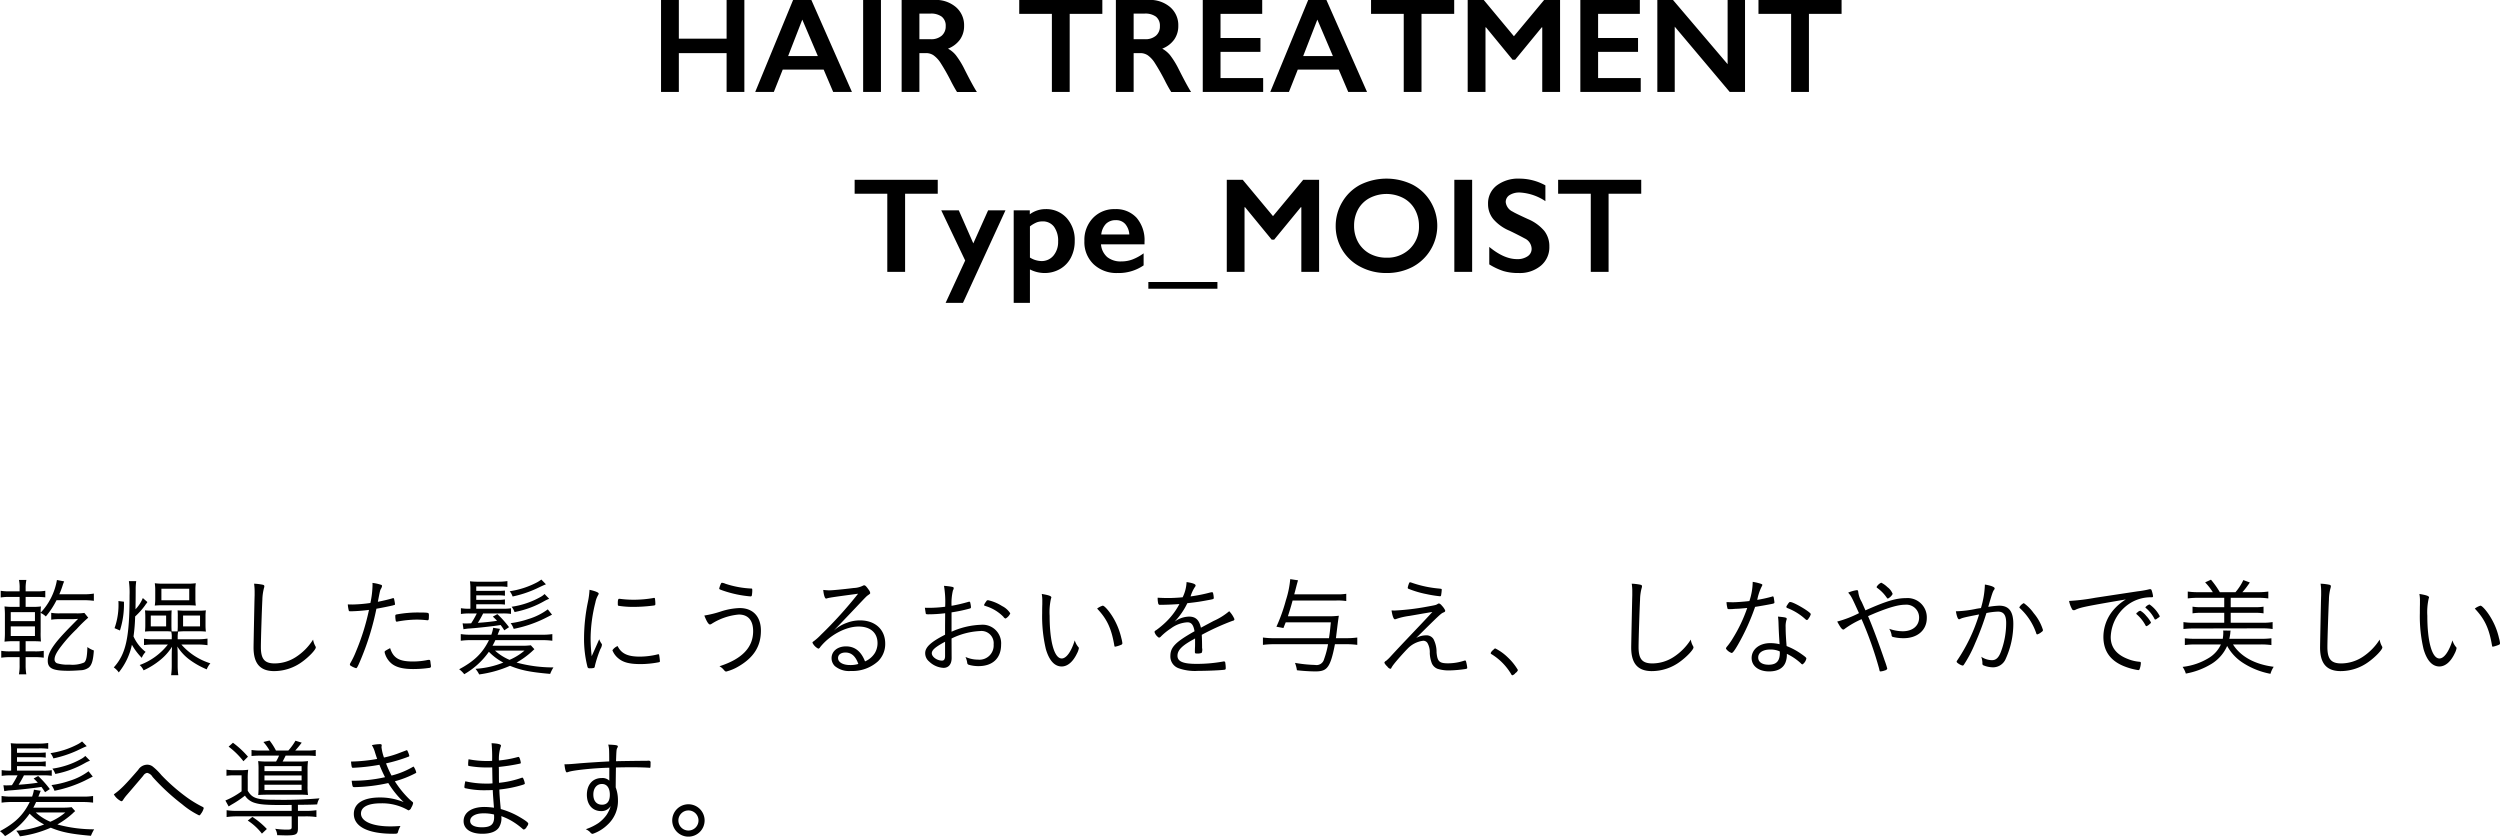
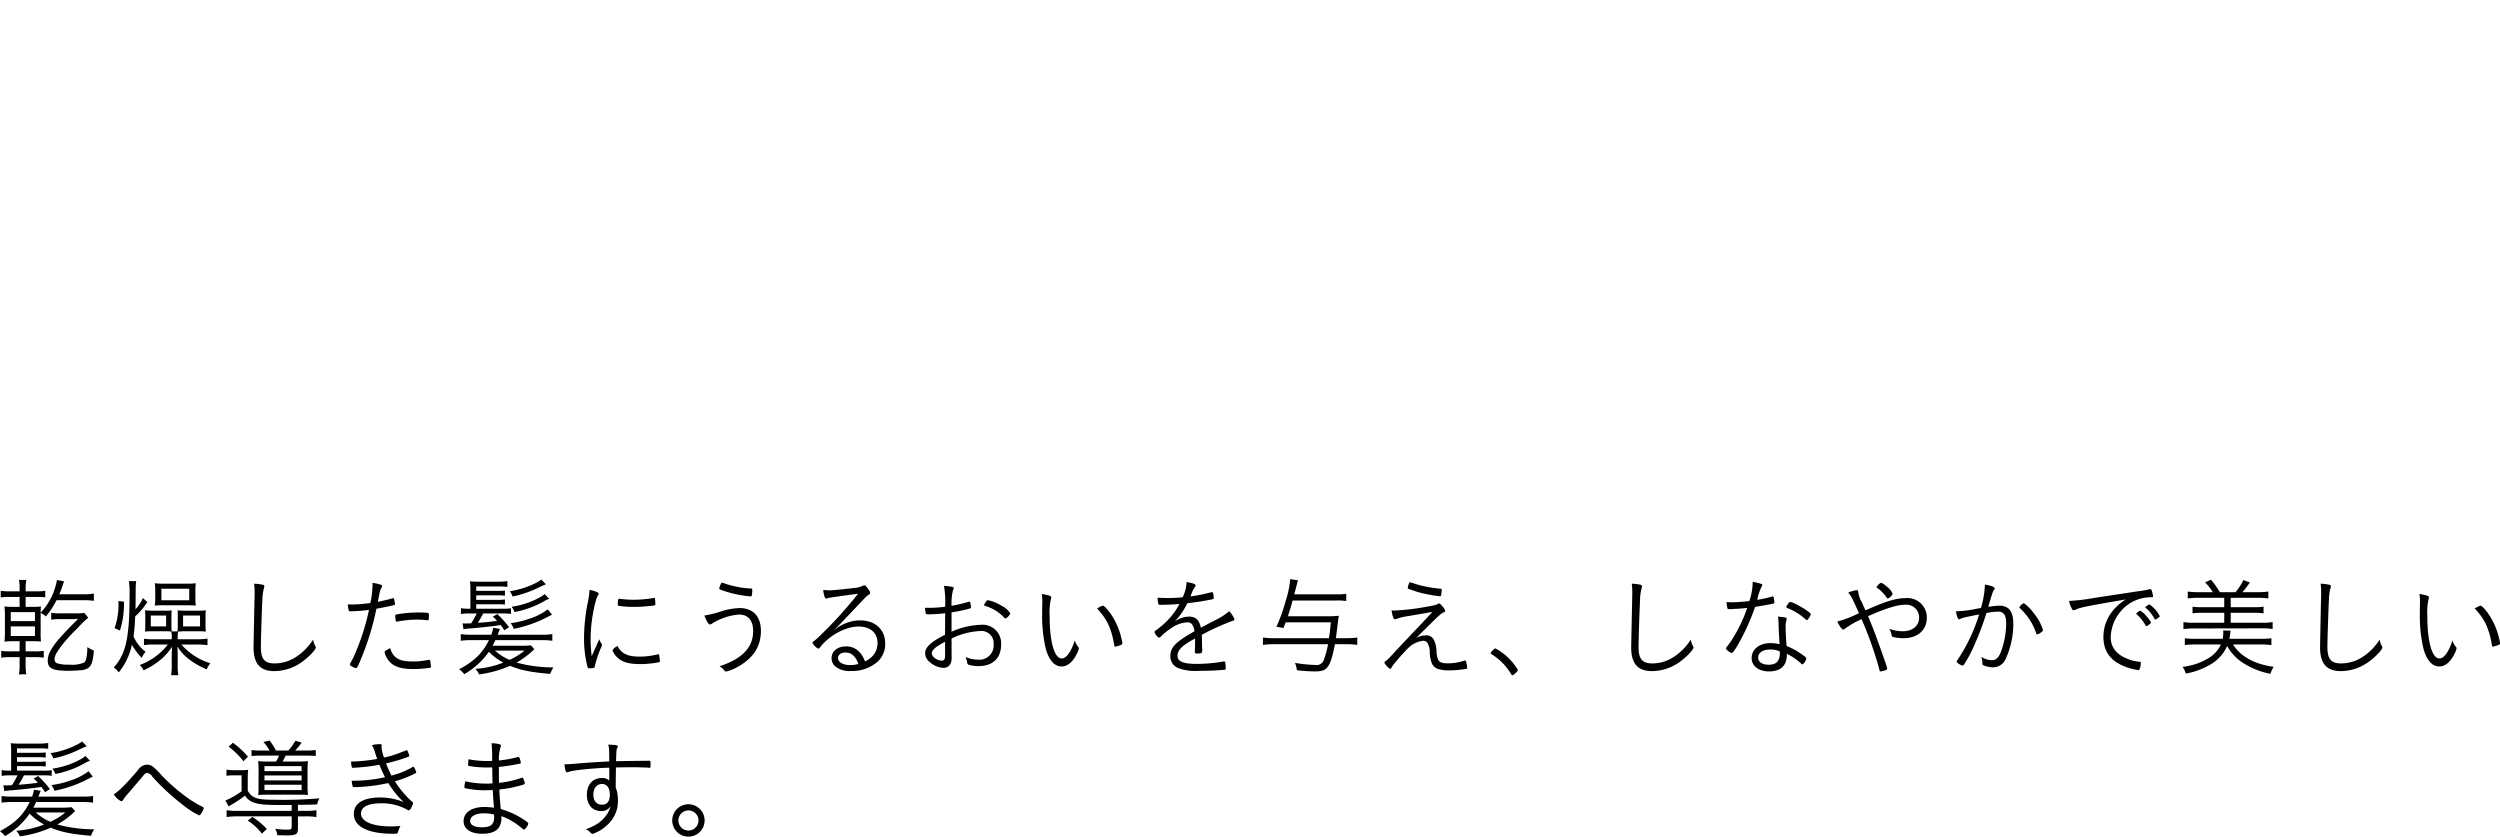
<svg xmlns="http://www.w3.org/2000/svg" id="text-lineup-33" width="555.91" height="186.03">
  <defs>
    <style>.cls-1{fill-rule:evenodd}</style>
  </defs>
-   <path id="HAIR_TREATMENT_Type_MOIST" data-name="HAIR TREATMENT Type_MOIST" class="cls-1" d="M3670.8 3983.95v20.47h3.96v-8.64h10.62v8.64h3.95v-20.47h-3.95v8.62h-10.62v-8.62h-3.96zm29.37 0l-8.43 20.47h4.14l1.98-4.98h9.1l2.12 4.98h4.17l-9.03-20.47h-4.05zm2.04 4.38l3.46 8.11h-6.61zm13.53-4.38v20.47h3.96v-20.47h-3.96zm8.56 0v20.47h3.95v-8.64h1.44a2.974 2.974 0 011.68.47 6.124 6.124 0 011.53 1.61 46.972 46.972 0 012.49 4.4q.78 1.485 1.23 2.16h4.41q-.915-1.41-2.79-5.13a18.5 18.5 0 00-1.89-3.06 5.826 5.826 0 00-1.74-1.44 5.946 5.946 0 002.68-2.04 5.193 5.193 0 00.9-3.04 5.289 5.289 0 00-1.82-4.16 6.884 6.884 0 00-4.7-1.6h-7.37zm3.95 8.74v-5.7h2.47a3.977 3.977 0 012.5.69 2.52 2.52 0 01.88 2.1 2.7 2.7 0 01-.89 2.13 3.558 3.558 0 01-2.44.78h-2.52zm22.2-8.74v3.1h7.26v17.37h3.96v-17.37h7.26v-3.1h-18.48zm21.49 0v20.47h3.95v-8.64h1.44a3 3 0 011.68.47 5.954 5.954 0 011.52 1.61 46.972 46.972 0 012.49 4.4q.78 1.485 1.23 2.16h4.41q-.9-1.41-2.78-5.13a18.5 18.5 0 00-1.89-3.06 6.084 6.084 0 00-1.74-1.44 5.862 5.862 0 002.67-2.04 5.193 5.193 0 00.9-3.04 5.281 5.281 0 00-1.81-4.16 6.91 6.91 0 00-4.71-1.6h-7.36zm3.95 8.74v-5.7h2.46a3.989 3.989 0 012.51.69 2.543 2.543 0 01.87 2.1 2.69 2.69 0 01-.88 2.13 3.575 3.575 0 01-2.44.78h-2.52zm15.37-8.74v20.47h13.43v-3.09h-9.48v-5.82h8.88v-3.09h-8.88v-5.37h9.27v-3.1h-13.22zm23.45 0l-8.44 20.47h4.15l1.97-4.98h9.1l2.12 4.98h4.18l-9.04-20.47h-4.04zm2.03 4.38l3.46 8.11h-6.61zm11.94-4.38v3.1h7.27v17.37h3.95v-17.37h7.27v-3.1h-18.49zm21.49 0v20.47h3.96v-14.37h.11l5.92 7.21h.56l5.92-7.21h.11v14.37h3.96v-20.47h-3.53l-6.73 8.08-6.72-8.08h-3.56zm25.05 0v20.47h13.43v-3.09h-9.48v-5.82h8.88v-3.09h-8.88v-5.37h9.28v-3.1h-13.23zm17.12 0v20.47h3.87v-14.52l12.23 14.52h3.4v-20.47h-3.87v14.29l-12.16-14.29h-3.47zm22.49 0v3.1h7.26v17.37h3.96v-17.37h7.26v-3.1h-18.48zm-200.98 40v3.1h7.26v17.37h3.96v-17.37h7.26v-3.1h-18.48zm19.26 6.79l5.32 11.16-4.35 9.42h3.86l9.45-20.58h-3.86l-3.29 7.35-3.23-7.35h-3.9zm19.69.88v-.88h-3.58v20.58h3.61v-7.44a7.176 7.176 0 003.2.8 6.815 6.815 0 003.52-.91 6.164 6.164 0 002.4-2.53 7.9 7.9 0 00.84-3.69 7.247 7.247 0 00-1.8-5.11 6.084 6.084 0 00-4.72-1.97 5.868 5.868 0 00-3.47 1.15zm.03 2.69a6.679 6.679 0 011.53-.9 3.64 3.64 0 011.22-.21 3.093 3.093 0 012.6 1.18 5.293 5.293 0 01.92 3.29 4.72 4.72 0 01-1.03 3.13 3.381 3.381 0 01-2.72 1.22 5.058 5.058 0 01-2.52-.78v-6.93zm14.01-1.86a7.048 7.048 0 00-1.9 5.1 6.779 6.779 0 002.05 5.18 7.367 7.367 0 005.29 1.95 9.794 9.794 0 005.83-1.7v-2.68a10.729 10.729 0 01-2.47 1.36 6.932 6.932 0 01-2.48.44 4.741 4.741 0 01-3.16-.98 4.222 4.222 0 01-1.37-2.82h9.68v-.55a7.654 7.654 0 00-1.75-5.34 6.158 6.158 0 00-4.78-1.94 6.523 6.523 0 00-4.94 1.98zm1.85 3.66a4.021 4.021 0 011.05-2.37 2.991 2.991 0 012.19-.81 2.649 2.649 0 012.09.85 3.954 3.954 0 01.91 2.33h-6.24zm10.47 10.56v1.5h15.36v-1.5h-15.36zm17.44-22.72v20.47h3.95v-14.37h.12l5.92 7.21h.55l5.92-7.21h.12v14.37h3.95v-20.47h-3.53l-6.72 8.08-6.73-8.08h-3.55zm29.67 1.11a10.08 10.08 0 00-4 3.85 10.34 10.34 0 00-1.45 5.28 10.11 10.11 0 005.5 9.11 12.153 12.153 0 005.78 1.38 12.31 12.31 0 005.8-1.35 10.371 10.371 0 004-14.55 10.1 10.1 0 00-4.05-3.78 13.181 13.181 0 00-11.58.06zm-.47 5.46a6.315 6.315 0 012.56-2.51 8.18 8.18 0 017.48-.01 6.326 6.326 0 012.58 2.52 7.406 7.406 0 01.92 3.67 6.825 6.825 0 01-2.03 5.1 7.106 7.106 0 01-5.18 1.98 7.759 7.759 0 01-3.73-.89 6.554 6.554 0 01-2.57-2.52 7.379 7.379 0 01-.92-3.67 7.55 7.55 0 01.89-3.67zm21.4-6.57v20.47h3.96v-20.47h-3.96zm9.42 1.27a4.983 4.983 0 00-1.92 4.11 5.214 5.214 0 001.2 3.4 9.679 9.679 0 003.61 2.56c1.36.66 2.46 1.22 3.32 1.69a2.623 2.623 0 011.56 2.31 1.95 1.95 0 01-.9 1.67 3.952 3.952 0 01-2.34.63q-2.9 0-6.18-2.72v3.89a14.443 14.443 0 003.17 1.49 11.575 11.575 0 003.38.43 7.286 7.286 0 004.91-1.62 5.326 5.326 0 001.9-4.25 5.526 5.526 0 00-1.12-3.49 9.624 9.624 0 00-3.63-2.63c-1.96-.9-3.09-1.45-3.38-1.65a2.669 2.669 0 01-1.57-2.13 1.8 1.8 0 01.84-1.55 4.049 4.049 0 012.34-.58 11.263 11.263 0 015.64 1.92v-3.51a11.959 11.959 0 00-5.76-1.5 7.9 7.9 0 00-5.07 1.53zm13.66-1.27v3.1h7.26v17.37h3.96v-17.37h7.26v-3.1h-18.48z" transform="translate(-3523.81 -3983.97)" />
  <path id="乾燥した髪にうるおいを与え_しなやかで美しい髪へ導きます_" data-name="乾燥した髪にうるおいを与え、しなやかで美しい髪へ導きます。" class="cls-1" d="M3528.17 4115.46h-2.19a10.974 10.974 0 01-2.01-.12v1.49a10.846 10.846 0 012.01-.12h2.19v2.21h-1.23a16.258 16.258 0 01-2.13-.1 19.374 19.374 0 01.09 2.16v3.43a20.7 20.7 0 01-.09 2.24 17.007 17.007 0 012.13-.1h1.23v2.26h-2.07a11.582 11.582 0 01-2.01-.12v1.53a11.8 11.8 0 012.01-.12h2.07v1.71a10.382 10.382 0 01-.15 2.11h1.64a12.215 12.215 0 01-.15-2.11v-1.71h2.04a11.47 11.47 0 011.99.12v-1.53a11.324 11.324 0 01-1.99.12h-2.04v-2.26h1.32c.96 0 1.59.02 2.09.07a17.266 17.266 0 01-.07-2.13v-4.23a4.2 4.2 0 011.15.79 18.184 18.184 0 002.38-3.62h5.97a17.345 17.345 0 012.33.14v-1.61a12.583 12.583 0 01-2.33.15H3537a18.89 18.89 0 00.72-1.9 7.6 7.6 0 01.36-.96l-1.61-.31a14.053 14.053 0 01-3.62 7.27 9.873 9.873 0 01.07-1.39 14.329 14.329 0 01-2.09.1h-1.32v-2.21h2.38a15.086 15.086 0 011.99.09v-1.46a10.885 10.885 0 01-2.04.12h-2.33v-.62a8.881 8.881 0 01.17-1.92h-1.66a7.74 7.74 0 01.15 1.92v.62zm-1.97 4.63h5.38v2h-5.38v-2zm0 3.17h5.38v2.14h-5.38v-2.14zm16.37-3a10.75 10.75 0 01-1.75.1h-3.72a10.342 10.342 0 01-1.9-.12v1.53a10.68 10.68 0 011.87-.12h2.14c.91 0 1.37-.02 1.97-.07-2.55 2.57-3.58 3.65-4.64 4.92-1.48 1.83-2.11 3.1-2.11 4.39 0 1.71 1.11 2.24 4.61 2.24.74 0 1.8-.05 2.66-.12a3.2 3.2 0 001.85-.6c.67-.56.99-1.64 1.13-3.8a5.17 5.17 0 01-1.44-.76c-.05 2.13-.26 3.12-.74 3.45a6.677 6.677 0 01-3.22.46 8.184 8.184 0 01-2.81-.31.907.907 0 01-.53-.82c0-.77.44-1.63 1.54-3.05a33.336 33.336 0 013.38-3.74 28.7 28.7 0 012.57-2.52zm19.41 4.11c-.03-.34-.05-.89-.05-1.44v-1.76c0-.52.02-1.05.05-1.48a10.268 10.268 0 01-1.64.07h-2.64c-.67 0-1.2-.03-1.65-.07a13.933 13.933 0 01.07 1.51v1.7a12.752 12.752 0 01-.07 1.51 12.929 12.929 0 011.53-.07h2.86a8.937 8.937 0 011.44.07 4.308 4.308 0 01.12 1.37v.34h-3.96a14.15 14.15 0 01-2.21-.12v1.41a15.572 15.572 0 012.09-.12h3.22a14.164 14.164 0 01-6.27 4.56 3.62 3.62 0 01.87 1.18 16.848 16.848 0 003.76-2.35 12.1 12.1 0 002.57-2.91c-.05.63-.07 1.32-.07 2.12v2.13a15.16 15.16 0 01-.14 2.09h1.6a14.655 14.655 0 01-.14-2.14v-2.08c0-.84-.02-1.52-.07-2.16a10.768 10.768 0 002.9 3.07 18.18 18.18 0 003.63 2.01 4.531 4.531 0 01.81-1.34 14.189 14.189 0 01-6.45-4.18h3.53a14.632 14.632 0 012.28.15v-1.47a14.357 14.357 0 01-2.26.15h-4.37v-.36a6.942 6.942 0 01.1-1.35c.62-.04 1.08-.07 1.41-.07h3.2c.62 0 1.08.03 1.56.07a11.956 11.956 0 01-.08-1.46v-1.9a9.514 9.514 0 01.08-1.36 12.507 12.507 0 01-1.54.07h-3.22a15.155 15.155 0 01-1.53-.07 14.015 14.015 0 01.04 1.48v1.78c0 .53 0 .53-.04 1.42h-1.32zm2.54-3.53h3.77v2.42h-3.77v-2.42zm-7.18 0h3.41v2.42h-3.41v-2.42zm-4.87-7.64a18.455 18.455 0 01.15 3.12c0 9.44-.8 13.06-3.51 16.06a4.5 4.5 0 011.11 1.11 14.573 14.573 0 002.92-6.15 14.246 14.246 0 002.19 2.91 4.243 4.243 0 01.86-1.32 8.921 8.921 0 01-2.69-3.44 37.127 37.127 0 00.36-4.44 16.1 16.1 0 002.21-2.47c.1-.17.19-.26.19-.29a1.735 1.735 0 00.32-.45l-1.01-.89a7.947 7.947 0 01-1.63 2.5c.02-1.42.04-2.38.04-4.47a12.892 12.892 0 01.12-1.78h-1.63zm-1.99 10.97a19.114 19.114 0 00.89-6.4l-1.23-.15a15.465 15.465 0 01-.86 6.03zm7.85-7.15a10.129 10.129 0 01-.1 1.61 17.988 17.988 0 011.92-.07h5.19c.86 0 1.41.02 2.01.07a11.66 11.66 0 01-.09-1.56v-1.87a9.812 9.812 0 01.09-1.54 14.826 14.826 0 01-2.16.1h-4.99a14.168 14.168 0 01-1.97-.1 11.014 11.014 0 01.1 1.61v1.75zm1.37-2.14h6.19v2.57h-6.19v-2.57zm20.61-1.12a12.956 12.956 0 01.12 1.87v.69c-.05 1.45-.24 11.02-.24 11.62 0 3.58 1.46 5.26 4.6 5.26a10.578 10.578 0 006.17-2.04c1.49-1.06 3.07-2.71 3.07-3.22a.613.613 0 00-.09-.29 4.331 4.331 0 01-.51-1.46 12.6 12.6 0 01-3.84 3.89 8.716 8.716 0 01-4.7 1.41c-2.26 0-3.07-.98-3.07-3.64 0-1.61.21-8.24.33-10.52a11.6 11.6 0 01.36-2.61 1.184 1.184 0 00.08-.36c0-.24-.1-.32-.46-.39a12.234 12.234 0 00-1.82-.21zm25.86 4.29a31.432 31.432 0 01-3.96.34c-.12 0-.12 0-1.06-.02a7.172 7.172 0 00.2 1.29c.04.22.12.24.48.24a36.892 36.892 0 004.03-.31 51.088 51.088 0 01-2.91 9.29 18.693 18.693 0 01-1.22 2.52.834.834 0 00-.12.33.4.4 0 00.26.32 4.166 4.166 0 001.13.5c.19 0 .43-.46 1.18-2.28a59.747 59.747 0 003.33-10.94c.92-.15 3.03-.58 3.72-.75a.9.9 0 01.22-.07c.17-.02.19-.07.19-.26a9.7 9.7 0 00-.21-1.13c-.05-.12-.08-.15-.17-.15a.326.326 0 00-.15.03c-.64.21-2.16.57-3.28.79.48-2.47.48-2.47.67-2.86a1.568 1.568 0 00.26-.65.252.252 0 00-.19-.26 8.83 8.83 0 00-1.94-.43 3.506 3.506 0 01.02.41 20.527 20.527 0 01-.48 4.05zm10.32 3.7a19.552 19.552 0 012.28.14h.12c.24 0 .29-.16.29-.91a1.264 1.264 0 00-.07-.62c-.07-.15-.7-.19-2.07-.19a25.667 25.667 0 00-5.04.43.293.293 0 00-.29.33 5.507 5.507 0 00.1 1.06.244.244 0 00.26.22.194.194 0 00.12-.03 24.11 24.11 0 014.3-.43zm-5.93 6.34c-1.15.62-1.22.67-1.22.86a1.839 1.839 0 00.12.5 4.664 4.664 0 001.44 2.09c1.03.82 2.49 1.2 4.8 1.2a25.483 25.483 0 003.62-.26.336.336 0 00.32-.36c0-.1-.03-.29-.05-.46-.03-.12-.03-.24-.05-.38-.05-.51-.1-.58-.36-.58a.988.988 0 00-.29.03 15.814 15.814 0 01-3.31.33c-3.03 0-4.32-.77-5.02-2.97zm31.29-.63a14.97 14.97 0 01-2.06.1h-6.46a13.323 13.323 0 00.63-1.25h10.36a17.029 17.029 0 012.31.14v-1.48a13.991 13.991 0 01-2.31.14h-9.86c.12-.26.14-.36.24-.6.12-.29.14-.36.29-.7l-1.51-.24a9.471 9.471 0 01-.41 1.54h-4.47a14.36 14.36 0 01-2.33-.14v1.48a16.92 16.92 0 012.33-.14h3.94c-1.42 2.88-3.26 4.68-6.63 6.48a5.4 5.4 0 011.13 1.1 17.064 17.064 0 005.48-4.99 12.471 12.471 0 003.21 2.4 19.611 19.611 0 01-6.19 1.39 5.837 5.837 0 01.82 1.25 25.553 25.553 0 006.86-1.92c2.38.99 4.54 1.42 8.93 1.8a8.418 8.418 0 01.72-1.44 31 31 0 01-8.19-1.08 18.641 18.641 0 003.36-2.42c.46-.43.46-.43.6-.55zm-1.41 1.18a13.013 13.013 0 01-2.86 1.85c-.31.14-.31.14-.46.21a11.272 11.272 0 01-3.24-2.06h6.56zm-10.73-9.31v-.99h4.65a11.069 11.069 0 011.73.07v-1.15a9.618 9.618 0 01-1.73.1h-4.65v-1.01h4.65a10.046 10.046 0 011.73.09v-1.15a14.017 14.017 0 01-1.73.07h-4.65v-.98h4.87a14.086 14.086 0 012.06.1v-1.3a12.839 12.839 0 01-2.13.14h-4.27a15.933 15.933 0 01-1.93-.09 12.15 12.15 0 01.1 1.85v4.25h-.17a10.836 10.836 0 01-1.94-.12v1.29a11.843 11.843 0 011.99-.12h1.54a20.351 20.351 0 01-1.25 2.19c-.43.02-.99.04-1.18.04a4.854 4.854 0 01-.72-.04l.19 1.32c.24-.05.77-.12 1.06-.15 1.71-.09 5.81-.55 7.2-.79.29.38.43.58.82 1.18l1.05-.7a21.039 21.039 0 00-2.59-2.9l-1.01.55c.48.45.6.57.94.93-1.01.17-2.52.34-4.27.46a21.177 21.177 0 001.17-2.09h4.28a12.214 12.214 0 011.92.1v-1.25a11.8 11.8 0 01-1.92.1h-5.81zm14.47-6.49a6.836 6.836 0 01-.91.6 18.9 18.9 0 01-6.12 2 4.1 4.1 0 01.65 1.17 24.776 24.776 0 005.25-1.73c1.35-.64 1.66-.79 2.04-.93a.166.166 0 01.12-.05zm1.44 6.63a14.048 14.048 0 01-4.34 2.16 20.126 20.126 0 01-3.92.91 4.467 4.467 0 01.68 1.27 27.9 27.9 0 006.69-2.23c1.37-.69 1.37-.69 1.83-.93zm-.72-3.41a3.922 3.922 0 01-.89.65 18.265 18.265 0 01-6.43 2.18 4.382 4.382 0 01.65 1.18 21.188 21.188 0 006.72-2.5 8.538 8.538 0 01.98-.45zm10.48 13.83a35.719 35.719 0 01-.24-4.04 33.447 33.447 0 011.06-7.89 5.139 5.139 0 01.57-1.59 1 1 0 00.17-.41c0-.24-.79-.57-2.04-.84a17.148 17.148 0 01-.36 2.69 40.444 40.444 0 00-.86 8 25.253 25.253 0 00.76 6.43.422.422 0 00.51.33 3.368 3.368 0 00.98-.09.875.875 0 00.17-.48 26.3 26.3 0 011.22-3.72 2.179 2.179 0 00.34-.91.412.412 0 00-.1-.29 3.7 3.7 0 01-.5-.96c-.14.31-.14.31-.7 1.58zm5.76-2.26a2.567 2.567 0 00-1.15.94 4.39 4.39 0 001.29 1.77c1.11.94 2.52 1.3 5.05 1.3a21.425 21.425 0 003.72-.36c.45-.07.5-.12.5-.29a10.906 10.906 0 00-.17-1.37.168.168 0 00-.19-.17.223.223 0 00-.14.03 17.143 17.143 0 01-3.96.5c-2.72 0-4.11-.67-4.95-2.35zm.36-10.51c-.22 0-.31.26-.31.89v.38c.02.19.05.26.17.29a20.769 20.769 0 003.4.24 35.757 35.757 0 004.47-.31c.26-.05.31-.12.31-.34a8.483 8.483 0 00-.09-1.18.181.181 0 00-.2-.17.343.343 0 00-.16.03 25.714 25.714 0 01-4.42.38 22.694 22.694 0 01-2.76-.17c-.19-.02-.34-.04-.41-.04zm22.87-3.56c-.15 0-.2.08-.34.39a4.748 4.748 0 00-.29.89c0 .14.07.19.82.45a25.081 25.081 0 006.14 1.3.33.33 0 00.27-.12 6.235 6.235 0 00.12-1.13c0-.46-.03-.5-.22-.5a21.335 21.335 0 01-5.74-1.06 2.444 2.444 0 00-.76-.22zm-3.94 7.28c.5 1.32.94 1.99 1.25 1.99a.789.789 0 00.36-.14 13.508 13.508 0 016.05-2.07c2.08 0 3.19 1.3 3.19 3.7 0 3.62-2.47 6.19-7.49 7.8a3.154 3.154 0 01.94.77c.33.38.36.4.6.4a10.309 10.309 0 002.61-1.08c3.46-1.99 5.07-4.51 5.07-8.01 0-3.15-1.78-5.02-4.73-5.02a15.053 15.053 0 00-4.06.72 22.99 22.99 0 01-3.79.94zm26.44-5.69c.1 1.1.36 1.92.62 1.92a.6.6 0 00.24-.05c.51-.17 2.07-.38 6.89-1.03a91.953 91.953 0 01-8.25 9.12 12.3 12.3 0 01-1.68 1.49.366.366 0 00-.22.29 2.914 2.914 0 001.3 1.32.586.586 0 00.4-.32c2.12-2.68 5.69-4.6 8.55-4.6 2.64 0 4.22 1.39 4.22 3.69a4.32 4.32 0 01-.57 2.16 4.805 4.805 0 01-2.21 1.9c-.87-2.23-2.26-3.34-4.23-3.34-1.87 0-3.21 1.08-3.21 2.62a2.457 2.457 0 00.72 1.75 4.909 4.909 0 003.57 1.1 8.481 8.481 0 006.05-2.16 5.368 5.368 0 001.59-3.93c0-3.1-2.21-5.16-5.6-5.16a8.141 8.141 0 00-2.95.55 8.421 8.421 0 00-2.85 1.7c.81-.88.98-1.03 1.8-1.89 1.53-1.59 2.61-2.74 3.02-3.17 2.43-2.57 2.43-2.57 2.79-2.81.4-.29.45-.31.45-.48a1.341 1.341 0 00-.29-.65c-.55-.79-.81-1.05-1.03-1.05a.725.725 0 00-.36.12 5.057 5.057 0 01-1.99.48c-2.23.28-4.71.52-5.4.52-.34 0-.91-.04-1.37-.09zm7.8 16.46a5.885 5.885 0 01-1.85.24c-1.58 0-2.66-.62-2.66-1.56 0-.74.65-1.22 1.65-1.22 1.32 0 2.26.82 2.86 2.54zm19.29-8.49v1.99c-3.17 1.61-4.42 2.78-4.42 4.1a2.377 2.377 0 00.87 1.85 4.963 4.963 0 003.19 1.42c1.15 0 1.82-.82 1.82-2.19l-.02-4.34a16 16 0 016.36-1.66 2.722 2.722 0 013 2.98 3.165 3.165 0 01-3.48 3.38 6.868 6.868 0 01-2.78-.6 4.451 4.451 0 01.38 1.28.484.484 0 00.31.45 7.593 7.593 0 002.23.31c3.12 0 5-1.77 5-4.77a4.122 4.122 0 00-4.49-4.42 17.369 17.369 0 00-6.53 1.54v-4.3a33.967 33.967 0 004.08-.86.292.292 0 00.24-.31 5.63 5.63 0 00-.14-.89c-.05-.27-.1-.31-.2-.31a.472.472 0 00-.19.02 34.49 34.49 0 01-3.79.89 12.32 12.32 0 01.31-3.44.954.954 0 00.17-.5c0-.17-.12-.24-.53-.31a15.42 15.42 0 00-1.63-.19 21.707 21.707 0 01.26 4.65 29.353 29.353 0 01-3.67.24c-.24 0-.45 0-.84-.02.1.7.17 1.08.19 1.27.05.15.17.19.51.19a30.783 30.783 0 003.81-.24zm0 6.53v.19c0 .69-.22 1.03-.67 1.03-1.11 0-2.28-.84-2.28-1.63 0-.72.77-1.39 2.95-2.57v2.98zm14.5-9.29a4.525 4.525 0 00-1.83-1.63 9.622 9.622 0 00-3.12-1.3.45.45 0 00-.41.29 3.4 3.4 0 00-.48.79c0 .1.1.14.46.26a9.341 9.341 0 013.86 2.36.764.764 0 00.48.38 2.427 2.427 0 001.04-1.15zm7-4.32a9.181 9.181 0 01.12 1.68v.6c-.03.81-.03 1.49-.03 1.99a31.606 31.606 0 00.82 7.99c.74 2.55 1.94 3.87 3.53 3.87 1.29 0 2.52-1.04 3.4-2.91a3.92 3.92 0 00.41-1.15.4.4 0 00-.14-.29 3.964 3.964 0 01-.77-1.46c-.79 2.52-1.87 4.03-2.9 4.03-1.64 0-2.69-3.74-2.69-9.48a13.685 13.685 0 01.31-3.87.43.43 0 00.07-.21c0-.31-.48-.51-2.13-.79zm12.31 3.26c2.21 2.33 3.19 4.42 3.84 8.28a.18.18 0 00.17.19 6.546 6.546 0 001.29-.4.421.421 0 00.32-.36 7.389 7.389 0 00-.24-1.18 16.033 16.033 0 00-1.56-4.08c-.87-1.58-2.14-3.1-2.57-3.1a3.758 3.758 0 00-1.25.65zm23.08 4.25c-.38-1.73-1.18-2.47-2.64-2.47a5.611 5.611 0 00-3.22 1.13 15.833 15.833 0 002.84-4.11c2.25-.26 2.64-.31 5.08-.77.72-.14.8-.17.8-.43a5.616 5.616 0 00-.15-1.01.254.254 0 00-.24-.24c-.05 0-.19.03-.41.07a33.634 33.634 0 01-4.36.87 7.936 7.936 0 01.93-2.04.7.7 0 00.19-.39c0-.31-.62-.55-2.01-.76a8.4 8.4 0 01-.87 3.38c-.91.1-2.32.17-3.14.17-.98 0-1.56-.03-2.42-.07a5.215 5.215 0 00.12 1.25.383.383 0 00.48.33c1.24 0 2.83-.07 4.24-.17a15.86 15.86 0 01-3.57 4.52 18.494 18.494 0 01-1.68 1.34.462.462 0 00-.29.34 2.177 2.177 0 00.98 1.27.6.6 0 00.41-.22 13.447 13.447 0 012.28-1.85 6.74 6.74 0 013.65-1.34c.89 0 1.34.58 1.58 1.99-4.24 2.4-5.37 3.55-5.37 5.5a2.771 2.771 0 001.85 2.73 10.817 10.817 0 004.27.58c1.77 0 4.46-.1 5.59-.22.55-.04.6-.09.6-.43a7.186 7.186 0 00-.1-1.13.3.3 0 00-.28-.33.389.389 0 00-.15.02 32.548 32.548 0 01-6 .53c-2.95 0-4.2-.53-4.2-1.8 0-1.25 1.01-2.28 3.7-3.72.12-.07.14-.1.21-.14v.91c0 .53 0 .89-.02 1.13-.02.45-.02.76-.02.96 0 .31.07.36.48.36a2.223 2.223 0 001.03-.15 1.7 1.7 0 00.09-1.08c0-.79-.02-2.06-.07-2.93a54.5 54.5 0 016.87-3.12.407.407 0 00.4-.36 5.745 5.745 0 00-1.17-1.77 14.244 14.244 0 01-3.46 2.16zm28.89-1.2c-.17 1.82-.24 2.4-.41 3.53h-12.22a17.379 17.379 0 01-2.47-.15v1.64a17.781 17.781 0 012.45-.15h12.03a19.219 19.219 0 01-.89 3.34 1.72 1.72 0 01-1.99 1.27 30.676 30.676 0 01-4.47-.46 7.41 7.41 0 01.43 1.64 39.938 39.938 0 004.08.26c1.52 0 2.26-.29 2.84-1.13.57-.81 1.03-2.28 1.53-4.92h2.55a17.325 17.325 0 012.42.15v-1.64a17.738 17.738 0 01-2.42.15h-2.33c.05-.34.07-.55.12-.96.33-2.69.43-3.41.53-4.03a18.856 18.856 0 01-2.45.12h-8.88c.43-1.35.6-1.85 1.05-3.51h9.77a12.638 12.638 0 012.16.12v-1.61a12.938 12.938 0 01-2.21.12h-9.36c.24-.86.34-1.25.53-2.01.1-.36.19-.7.31-1.11l-1.73-.26a21.144 21.144 0 01-.96 4.68 37.849 37.849 0 01-2.11 5.9l1.56.29c.24-.6.31-.79.51-1.27h10.03zm13.5-2.64c.2 1.27.46 1.97.75 1.97a1.5 1.5 0 00.41-.12 15.046 15.046 0 012.78-.63c1.66-.28 2.76-.48 3.29-.57 1.29-.22 1.29-.22 1.85-.31-1.16 1.27-1.73 1.87-2.38 2.56-5.09 5.36-5.42 5.72-6.86 7.28a8.791 8.791 0 01-1.06 1.03.629.629 0 00-.38.43 2.95 2.95 0 00.67.84 1.177 1.177 0 00.65.5.316.316 0 00.26-.24 5.523 5.523 0 01.55-.81c.67-.87 2.26-2.64 3-3.39a5.773 5.773 0 013.51-1.8 1.1 1.1 0 01.93.48 4.07 4.07 0 01.53 2.26 6.99 6.99 0 00.46 2.28 2.293 2.293 0 001.27 1.22 8.39 8.39 0 002.54.36 27.429 27.429 0 003.63-.31c.36-.07.43-.12.43-.29a7.817 7.817 0 00-.22-1.22c-.07-.29-.12-.38-.21-.38a.843.843 0 00-.36.07 11.687 11.687 0 01-3.44.55c-1.96 0-2.4-.38-2.59-2.42a6.243 6.243 0 00-.69-2.98 1.848 1.848 0 00-1.71-.82 4.476 4.476 0 00-2.13.58c5.06-5.02 5.49-5.42 6-5.64.43-.19.43-.19.45-.48a3.747 3.747 0 00-.74-1.06 1.4 1.4 0 00-.63-.5.8.8 0 00-.31.12c-.38.24-.38.24-2.47.62a52.843 52.843 0 01-7.08.84h-.24a2.834 2.834 0 00-.46-.02zm3.6-5.07a.3.3 0 00.08.22 21.587 21.587 0 004.1 1.22 26.829 26.829 0 003 .48.224.224 0 00.22-.14 9.088 9.088 0 00.16-1.27c0-.24 0-.24-.64-.31a24.914 24.914 0 01-5.84-1.23 4 4 0 00-.57-.17.326.326 0 00-.22.24 4.989 4.989 0 00-.29.96zm18.45 14.55a.269.269 0 00.17.24 12.914 12.914 0 014.42 4.51.287.287 0 00.24.19 1.318 1.318 0 00.67-.5 1.271 1.271 0 00.55-.67 12.56 12.56 0 00-2.23-2.79 11.256 11.256 0 00-2.79-2.01.565.565 0 00-.43.31 1.519 1.519 0 00-.6.72zm31.36-15.43a11.672 11.672 0 01.12 1.87v.69c-.04 1.45-.24 11.02-.24 11.62 0 3.58 1.47 5.26 4.61 5.26a10.578 10.578 0 006.17-2.04c1.49-1.06 3.07-2.71 3.07-3.22a.613.613 0 00-.09-.29 4.124 4.124 0 01-.51-1.46 12.6 12.6 0 01-3.84 3.89 8.716 8.716 0 01-4.7 1.41c-2.26 0-3.07-.98-3.07-3.64 0-1.61.21-8.24.33-10.52a10.52 10.52 0 01.36-2.61 1.125 1.125 0 00.07-.36c0-.24-.09-.32-.45-.39a12.229 12.229 0 00-1.83-.21zm25.68 5.4a33.169 33.169 0 01-3.2 6.74 13.618 13.618 0 01-1.32 1.87.845.845 0 00-.21.44 2.526 2.526 0 001.27.96c.24 0 .67-.58 1.42-1.88a48.847 48.847 0 003.79-8.37c.98-.15 2.74-.46 3.58-.63.12-.02.19-.04.21-.04.43-.1.51-.15.51-.34a.637.637 0 00-.03-.22 3.277 3.277 0 00-.05-.38c-.07-.58-.12-.72-.28-.72a.378.378 0 00-.2.05 29.79 29.79 0 01-3.26.72 11.586 11.586 0 01.98-2.96.8.8 0 00.15-.36c0-.12-.05-.16-.39-.28a12.278 12.278 0 00-1.75-.41 13.937 13.937 0 01-.74 4.27c-1.28.15-2.91.27-3.75.27-.21 0-.96-.03-1.34-.03a7.687 7.687 0 00.21 1.37c.05.17.1.19.44.19.16 0 .38 0 .76-.02.24-.03.46-.03.58-.05.86-.02 1.06-.05 2.62-.19zm6.84 1.92a12.318 12.318 0 01.12 1.53c.05 1.61.12 2.93.24 4.61a8.749 8.749 0 00-2.11-.24c-2.38 0-4.11 1.39-4.11 3.31 0 1.78 1.56 2.98 3.89 2.98 1.87 0 3.14-.7 3.65-2.02a4.78 4.78 0 00.29-1.89 12.533 12.533 0 013.12 2.11.591.591 0 00.36.24 2.087 2.087 0 00.86-1.32c0-.17-.24-.38-1.06-.96a14.972 14.972 0 00-3.33-1.8c-.15-1.73-.22-3.07-.22-4.22a4.931 4.931 0 01.17-1.54.763.763 0 00.07-.31c0-.27-.38-.34-1.94-.48zm.38 7.73a2.033 2.033 0 01.03.33c0 1.83-.77 2.64-2.48 2.64-1.46 0-2.33-.6-2.33-1.61 0-1.08 1.06-1.77 2.69-1.77a5.033 5.033 0 012.09.41zm1.47-9.89a.35.35 0 00.24.26 12.7 12.7 0 014.03 2.5.923.923 0 00.29.17.539.539 0 00.38-.34 2.689 2.689 0 00.5-.96v-.02c0-.44-3.76-2.67-4.53-2.69a.21.21 0 01-.12-.03 1.351 1.351 0 00-.41.44c-.05.09-.12.16-.17.26a1.21 1.21 0 00-.21.41zm16.74 2.73a81.873 81.873 0 013.89 10.97c.14.65.14.65.33.65a3.574 3.574 0 001.01-.24.624.624 0 00.48-.38 16.863 16.863 0 00-.57-1.78c-1.37-4.01-2.67-7.49-3.7-9.89 1.1-.48 1.78-.77 1.97-.84 2.93-1.17 4.85-1.7 6.26-1.7a2.835 2.835 0 013.12 2.85c0 1.85-1.44 3.05-3.65 3.05a9.207 9.207 0 01-3-.55 3.732 3.732 0 01.53 1.39.417.417 0 00.24.41 9.743 9.743 0 002.45.29c3.07 0 5.14-1.8 5.14-4.49a4.278 4.278 0 00-4.61-4.42c-2.19 0-4.39.65-9.03 2.72-.24-.53-.48-1.08-.84-1.88a5.712 5.712 0 01-.76-2.18c-.03-.34-.1-.43-.32-.43a7.406 7.406 0 00-1.92.55c.72.86.72.86 2.4 4.56a24.021 24.021 0 01-4.84 1.87c.67 1.25 1.05 1.78 1.36 1.78a.452.452 0 00.29-.15 20.106 20.106 0 013.77-2.16zm3.34-7.17a.278.278 0 00.16.24 8.621 8.621 0 011.78 1.72c.46.63.46.63.58.63a2.484 2.484 0 001.05-1.03 3.392 3.392 0 00-1.17-1.52 5.4 5.4 0 00-1.37-.98 2.245 2.245 0 00-1.03.94zm23.2 4.7c-.65.1-.65.1-.96.15a24.9 24.9 0 01-4.61.57c.21 1.2.45 1.78.72 1.78a.632.632 0 00.21-.07c.53-.27 1.16-.41 4.23-1.01a37.94 37.94 0 01-4.9 10.27.4.4 0 00-.09.24.37.37 0 00.16.24 3.077 3.077 0 001.13.62.373.373 0 00.27-.12 28.349 28.349 0 002.56-4.87 62.4 62.4 0 002.5-6.69 14.81 14.81 0 012.57-.32c1.25 0 1.82.77 1.82 2.5a18.171 18.171 0 01-1.15 6.38c-.5 1.35-1.1 1.92-2.01 1.92a4.379 4.379 0 01-2.38-.76 4.5 4.5 0 01.26 1.46.4.4 0 00.19.43 5.731 5.731 0 002.19.46 3.057 3.057 0 002.81-1.92 18.755 18.755 0 001.68-7.73c0-2.78-.99-4.06-3.12-4.06a17.468 17.468 0 00-2.45.27c.05-.17.07-.27.14-.51.7-2.4.89-2.95 1.13-3.26a.552.552 0 00.15-.34c0-.31-.77-.62-2.17-.86a20.369 20.369 0 01-.88 5.23zm12.53 5.86a2.758 2.758 0 00.96-.55.59.59 0 00.31-.41 10.6 10.6 0 00-2.07-3.77 9.561 9.561 0 00-2.2-2.23 2.284 2.284 0 00-.99.93.291.291 0 00.12.2 13.4 13.4 0 013.65 5.61.23.23 0 00.22.22zm12.83-8.14a45.8 45.8 0 01-5.76.7 5.641 5.641 0 00.6 1.7.474.474 0 00.45.36.84.84 0 00.41-.12c1.13-.53 2.47-.79 11.16-2.28a11.623 11.623 0 00-2.83 2.43 9.268 9.268 0 00-2.16 5.88c0 3.28 1.66 5.49 4.97 6.69a14.038 14.038 0 002.78.72.3.3 0 00.31-.24 4.435 4.435 0 00.27-1.34.239.239 0 00-.24-.27 8.962 8.962 0 01-2.64-.62c-2.52-.96-3.82-2.59-3.82-4.87a9.271 9.271 0 014.8-7.83 8.754 8.754 0 014.11-1.03c.43 0 .5-.02.5-.24a6.669 6.669 0 00-.34-1.37.333.333 0 00-.31-.19.588.588 0 00-.17.02 20.874 20.874 0 01-2.61.46zm9.19 3.51a.292.292 0 00.14.21 8.727 8.727 0 011.9 2.4.276.276 0 00.24.19 2.348 2.348 0 00.74-.52.49.49 0 00.24-.32 6.871 6.871 0 00-1.05-1.44 4.738 4.738 0 00-1.3-1.15.9.9 0 00-.57.29.819.819 0 01-.2.14.344.344 0 00-.14.2zm2.93-2.04a1.881 1.881 0 00-.91.64.2.2 0 00.09.15 7.8 7.8 0 011.92 2.4.214.214 0 00.19.17.874.874 0 00.44-.24c.48-.32.55-.36.55-.51a7.14 7.14 0 00-2.28-2.61zm24.74 8.9a17.447 17.447 0 012.37.14v-1.51a19.692 19.692 0 01-2.3.12h-7.06a10.3 10.3 0 00.22-1.27 2.836 2.836 0 01.07-.55l-1.66-.03a3.968 3.968 0 01.03.56 9.234 9.234 0 01-.12 1.29h-6.12a20.417 20.417 0 01-2.31-.12v1.51a17.448 17.448 0 012.35-.14h5.67a6.81 6.81 0 01-2.57 2.93 14.117 14.117 0 01-5.95 2.06 5.2 5.2 0 01.72 1.49 16.461 16.461 0 005.71-2.16 8.9 8.9 0 003.48-3.98 10.4 10.4 0 003.41 3.69 17.09 17.09 0 006.22 2.5 5.7 5.7 0 01.72-1.56c-4.18-.53-7.37-2.28-9.05-4.97h6.17zm-13.93-11.62a16.351 16.351 0 01-2.3-.14v1.53a16.661 16.661 0 012.3-.14h5.81v2.09h-5.06a10.864 10.864 0 01-1.99-.12v1.49a10.864 10.864 0 011.99-.12h5.06v2.21h-6.79a14.366 14.366 0 01-2.28-.15v1.54a20.661 20.661 0 012.28-.12l15.24-.03a14.78 14.78 0 012.31.15v-1.54a14.172 14.172 0 01-2.31.15h-7.01v-2.21h5.33a10.627 10.627 0 011.97.12v-1.49a10.95 10.95 0 01-1.97.12h-5.33v-2.09h6.05a16 16 0 012.31.14v-1.53a15.806 15.806 0 01-2.31.14h-3.45a18.137 18.137 0 001.65-2.16l-1.44-.53a11.891 11.891 0 01-1.75 2.69h-3.48a19.8 19.8 0 00-1.97-2.78l-1.3.6a13.133 13.133 0 011.71 2.18h-3.27zm27.24-1.89a12.956 12.956 0 01.12 1.87v.69c-.05 1.45-.24 11.02-.24 11.62 0 3.58 1.46 5.26 4.61 5.26a10.549 10.549 0 006.16-2.04c1.49-1.06 3.08-2.71 3.08-3.22a.657.657 0 00-.1-.29 4.093 4.093 0 01-.5-1.46 12.706 12.706 0 01-3.84 3.89 8.774 8.774 0 01-4.71 1.41c-2.25 0-3.07-.98-3.07-3.64 0-1.61.22-8.24.34-10.52a10.52 10.52 0 01.36-2.61 1.494 1.494 0 00.07-.36c0-.24-.1-.32-.46-.39a12.066 12.066 0 00-1.82-.21zm21.97 2.28a8.372 8.372 0 01.12 1.68v.6c-.02.81-.02 1.49-.02 1.99a31.606 31.606 0 00.82 7.99c.74 2.55 1.94 3.87 3.53 3.87 1.29 0 2.52-1.04 3.4-2.91a3.92 3.92 0 00.41-1.15.4.4 0 00-.14-.29 3.964 3.964 0 01-.77-1.46c-.79 2.52-1.87 4.03-2.9 4.03-1.64 0-2.69-3.74-2.69-9.48a13.685 13.685 0 01.31-3.87.43.43 0 00.07-.21c0-.31-.48-.51-2.14-.79zm12.32 3.26c2.21 2.33 3.19 4.42 3.84 8.28a.18.18 0 00.17.19 6.755 6.755 0 001.29-.4.407.407 0 00.31-.36 6.373 6.373 0 00-.24-1.18 15.322 15.322 0 00-1.56-4.08c-.86-1.58-2.13-3.1-2.56-3.1a3.758 3.758 0 00-1.25.65zm-534.38 44.16a15.235 15.235 0 01-2.07.1h-6.45c.28-.51.4-.77.62-1.25h10.37a16.872 16.872 0 012.3.14v-1.48a13.935 13.935 0 01-2.3.14h-9.87c.12-.26.15-.36.24-.6l.29-.7-1.51-.24a8.551 8.551 0 01-.41 1.54h-4.46a14.36 14.36 0 01-2.33-.14v1.48a16.816 16.816 0 012.33-.14h3.93c-1.41 2.88-3.26 4.68-6.62 6.48a5.946 5.946 0 011.13 1.1 17.022 17.022 0 005.47-4.99 12.69 12.69 0 003.22 2.4 19.669 19.669 0 01-6.2 1.39 5.482 5.482 0 01.82 1.25 25.448 25.448 0 006.86-1.92c2.38.99 4.54 1.42 8.93 1.8a9.215 9.215 0 01.72-1.44 30.92 30.92 0 01-8.18-1.08 19.381 19.381 0 003.36-2.42 7.218 7.218 0 01.6-.55zm-1.42 1.18a12.783 12.783 0 01-2.86 1.85c-.31.14-.31.14-.45.21a11.136 11.136 0 01-3.24-2.06h6.55zm-10.73-9.31v-.99h4.66a11.069 11.069 0 011.73.07v-1.15a9.692 9.692 0 01-1.73.1h-4.66v-1.01h4.66a10.193 10.193 0 011.73.09v-1.15a14.125 14.125 0 01-1.73.07h-4.66v-.98h4.87a14.238 14.238 0 012.07.1v-1.3a13.05 13.05 0 01-2.14.14h-4.27a15.76 15.76 0 01-1.92-.09 13.812 13.812 0 01.09 1.85v4.25h-.16a11.033 11.033 0 01-1.95-.12v1.29a11.919 11.919 0 011.99-.12h1.54a20.351 20.351 0 01-1.25 2.19c-.43.02-.98.04-1.17.04a4.722 4.722 0 01-.72-.04l.19 1.32c.24-.05.77-.12 1.05-.15 1.71-.09 5.81-.55 7.21-.79.28.38.43.58.81 1.18l1.06-.7a21.711 21.711 0 00-2.59-2.9l-1.01.55c.48.45.6.57.93.93-1 .17-2.52.34-4.27.46a23.324 23.324 0 001.18-2.09h4.27a12.129 12.129 0 011.92.1v-1.25a11.712 11.712 0 01-1.92.1h-5.81zm14.47-6.49a5.741 5.741 0 01-.91.6 18.818 18.818 0 01-6.12 2 4.1 4.1 0 01.65 1.17 24.885 24.885 0 005.26-1.73c1.34-.64 1.65-.79 2.04-.93a.15.15 0 01.12-.05zm1.44 6.63a13.93 13.93 0 01-4.34 2.16 20.021 20.021 0 01-3.91.91 4.7 4.7 0 01.67 1.27 27.836 27.836 0 006.7-2.23c1.36-.69 1.36-.69 1.82-.93zm-.72-3.41a4.093 4.093 0 01-.88.65 18.249 18.249 0 01-6.44 2.18 4.125 4.125 0 01.65 1.18 21.1 21.1 0 006.72-2.5 7.947 7.947 0 01.99-.45zm6.34 8.55a3.817 3.817 0 001.65 1.53.488.488 0 00.39-.26 8.712 8.712 0 01.86-1.15c1.25-1.44 1.51-1.76 2.55-2.98.26-.31.48-.55.55-.65.29-.33.48-.57.53-.62a1.285 1.285 0 01.88-.65 1.817 1.817 0 011.2.89 48.13 48.13 0 006.58 6.09 18.3 18.3 0 003.79 2.48.6.6 0 00.36-.32 3.42 3.42 0 00.65-1.29.334.334 0 00-.21-.27 25.331 25.331 0 01-3.51-2.11 42.388 42.388 0 01-5.66-4.94 13.607 13.607 0 00-1.97-1.95 2.025 2.025 0 00-1.27-.4 2.415 2.415 0 00-1.95 1.15c-2.88 3.33-3.93 4.39-5.42 5.45zm32.95-9.75a13.893 13.893 0 01-2.33-.12v1.34a22.953 22.953 0 012.38-.09h3.74a9.588 9.588 0 01-.67 1.32h-1.54a19.046 19.046 0 01-2.44-.1 14.148 14.148 0 01.09 1.95v3.69a16.374 16.374 0 01-.07 1.9c.65-.05 1.44-.07 2.3-.07h6.94a17.81 17.81 0 011.83.07 13.556 13.556 0 01-.1-2.09v-3.45a13.849 13.849 0 01.1-2 16.171 16.171 0 01-2.24.1h-3.41c.2-.36.41-.77.68-1.32h4.41a20.247 20.247 0 012.28.09v-1.34a12.68 12.68 0 01-2.28.12h-2.28a22.152 22.152 0 001.44-1.75l-1.39-.43a13.063 13.063 0 01-1.58 2.18h-2.76a13.809 13.809 0 00-1.42-2.23l-1.37.33a10.538 10.538 0 011.37 1.9h-1.68zm.55 3.48h8.26v1.11h-8.26v-1.11zm0 2.07h8.26v1.1h-8.26v-1.1zm0 2.06h8.26v1.18h-8.26v-1.18zm6.05 4.49v1.32h-12.1a14.567 14.567 0 01-2.37-.15v1.52a15.779 15.779 0 012.4-.15h12.07v2.38c0 .48-.19.57-1.03.57a18.4 18.4 0 01-2.64-.19 3.051 3.051 0 01.45 1.42c.75.02 1.37.05 2.02.05 2.23 0 2.59-.22 2.59-1.61v-2.62h1.68a15.756 15.756 0 012.43.15v-1.52a14.981 14.981 0 01-2.4.15h-1.71v-1.35c1.64 0 3.48-.04 4.28-.09a3.675 3.675 0 01.52-1.35 93.679 93.679 0 01-9.79.32c-4.15 0-5.16-.32-6.17-2v-2.59a13.787 13.787 0 01.1-2.09 10.08 10.08 0 01-1.73.1h-1.3a8.547 8.547 0 01-1.8-.12v1.37a10.116 10.116 0 011.71-.1h1.65v3.55a16.94 16.94 0 01-3.6 2.04l.72 1.32c.36-.21.41-.26.58-.36a23.268 23.268 0 003.05-2.04 3.882 3.882 0 002.18 1.61c1.15.36 2.5.48 6.24.48zm-14.02-12.96a17.148 17.148 0 013.29 3.24l1.01-1.01a19.981 19.981 0 00-3.34-3.1zm8.5 18.31a17.294 17.294 0 00-3.22-2.69l-1.03.82a12.435 12.435 0 013.15 2.9zm31.82-6.5a22.179 22.179 0 01-3.36-4.11 22.654 22.654 0 004.64-1.82.181.181 0 00.12-.15 3.77 3.77 0 00-.58-1.29.3.3 0 00-.19.07 18.305 18.305 0 01-4.73 1.92 23.478 23.478 0 01-1.22-2.71 35.207 35.207 0 004.99-1.49.269.269 0 00.19-.17 3.821 3.821 0 00-.29-.86c-.14-.34-.19-.41-.26-.41a.18.18 0 00-.1.02l-2.09.79a21.874 21.874 0 01-2.9.82 10.5 10.5 0 01-.55-2.3.756.756 0 01.02-.17c0-.07.03-.17.03-.22 0-.21-.1-.29-.39-.29a8.806 8.806 0 00-1.8.22 6.29 6.29 0 01.72 1.7c.27.82.36 1.11.46 1.37a35.942 35.942 0 01-5.81.58 8.156 8.156 0 00.12 1.03c.07.31.12.36.31.36a43.1 43.1 0 005.88-.67 29.858 29.858 0 001.25 2.76 32.479 32.479 0 01-7.42.79c.17 1.37.2 1.42.63 1.42a37.36 37.36 0 007.51-.91 20.734 20.734 0 003.43 4.24 13.723 13.723 0 00-5.28-1.03c-3.72 0-5.81 1.32-5.81 3.65 0 2.83 3.12 4.42 8.76 4.42.87 0 .96-.03 1.06-.39a5.936 5.936 0 01.55-1.34c-1.1.07-1.63.09-2.23.09-3.98 0-6.55-1.1-6.55-2.85 0-1.47 1.58-2.28 4.41-2.28a11.514 11.514 0 016 1.49.31.31 0 00.17.07.867.867 0 00.6-.6 2.88 2.88 0 00.41-.99.335.335 0 00-.17-.31zm18.27-8.65c-.43.03-.75.03-1.06.03a21.408 21.408 0 01-4.18-.39 7.749 7.749 0 00-.09 1.06c0 .34.02.41.14.43a22.659 22.659 0 003.94.34c.34 0 .7 0 1.27-.02.03 1.77.05 2.97.07 3.55a8.408 8.408 0 01-1.17.05 20.76 20.76 0 01-4.88-.51 8.094 8.094 0 00-.21 1.27.276.276 0 00.29.29 19.005 19.005 0 004.41.43c.6 0 1.11-.02 1.61-.04.05 1.12.12 1.96.27 3.93a15.48 15.48 0 00-2.12-.17c-2.83 0-4.63 1.23-4.63 3.15 0 1.75 1.58 2.81 4.15 2.81 1.83 0 3.08-.48 3.7-1.4a3.806 3.806 0 00.53-2.52 13.772 13.772 0 012.18.99 15.856 15.856 0 012.57 1.85.483.483 0 00.29.14 1.161 1.161 0 00.65-.67 1.1 1.1 0 00.31-.63c0-.24-.55-.67-1.8-1.41a17.742 17.742 0 00-4.32-1.85c-.22-2.42-.29-3.38-.31-4.34a26.365 26.365 0 005.18-1.04c.43-.14.48-.19.48-.31a3.655 3.655 0 00-.29-.98c-.12-.27-.17-.31-.26-.31a.352.352 0 00-.12.02 21.307 21.307 0 01-5.07 1.13c-.02-1.13-.02-1.92-.02-2.35 0-.24 0-.68-.02-1.18 1.58-.17 2.85-.36 4.27-.65.6-.12.62-.12.62-.29a4.262 4.262 0 00-.24-.96c-.12-.26-.17-.33-.26-.33a2.787 2.787 0 00-.41.09 23.639 23.639 0 01-3.96.7 8.9 8.9 0 01.36-2.95 1.156 1.156 0 00.1-.36c0-.29-.7-.46-2.09-.53a34.152 34.152 0 01.12 3.93zm.43 11.93s.02.48.02.58c0 1.63-.76 2.26-2.71 2.26-1.68 0-2.62-.51-2.62-1.42 0-.98 1.18-1.68 2.89-1.68a9.131 9.131 0 012.42.26zm25.63-9.62v2.09a2.184 2.184 0 00-1.7-.58c-2 0-3.29 1.47-3.29 3.72 0 2.21 1.25 3.63 3.19 3.63a2.379 2.379 0 002.11-1.13 7.306 7.306 0 01-.93 1.99 8.089 8.089 0 01-1.8 1.8 12.058 12.058 0 01-2.81 1.37 3.432 3.432 0 01.98.67.707.707 0 00.55.36 8.866 8.866 0 003.34-2.06 7.132 7.132 0 002.28-5.48 8.136 8.136 0 00-.5-2.8c.02-2.81.05-4.2.05-4.42.67-.02 2.25-.05 3.81-.05 1.27 0 3.29.07 3.65.12h.07c.15 0 .17-.12.17-.98a.725.725 0 00-.1-.53 1.238 1.238 0 00-.64-.05c-1.23 0-6.34.07-6.94.1.1-2.6.1-2.6.29-2.98a.719.719 0 00.12-.31c0-.27-.43-.34-2.14-.41.19.77.22.94.22 3.74-2 .1-5.43.32-6.99.46-1.32.12-1.99.17-2.61.17h-.36c.14 1.25.31 1.8.52 1.8a1.028 1.028 0 00.32-.07c.93-.39 5.78-.89 9.14-.96v.79zm-1.63 2.83c1.1 0 1.75.89 1.75 2.4 0 1.44-.6 2.21-1.73 2.21-1.22 0-1.94-.84-1.94-2.26s.77-2.35 1.92-2.35zm19.22 4.51a3.6 3.6 0 103.6 3.6 3.6 3.6 0 00-3.6-3.6zm0 1.37a2.235 2.235 0 11-2.23 2.23 2.238 2.238 0 012.23-2.23z" transform="translate(-3523.81 -3983.97)" />
</svg>